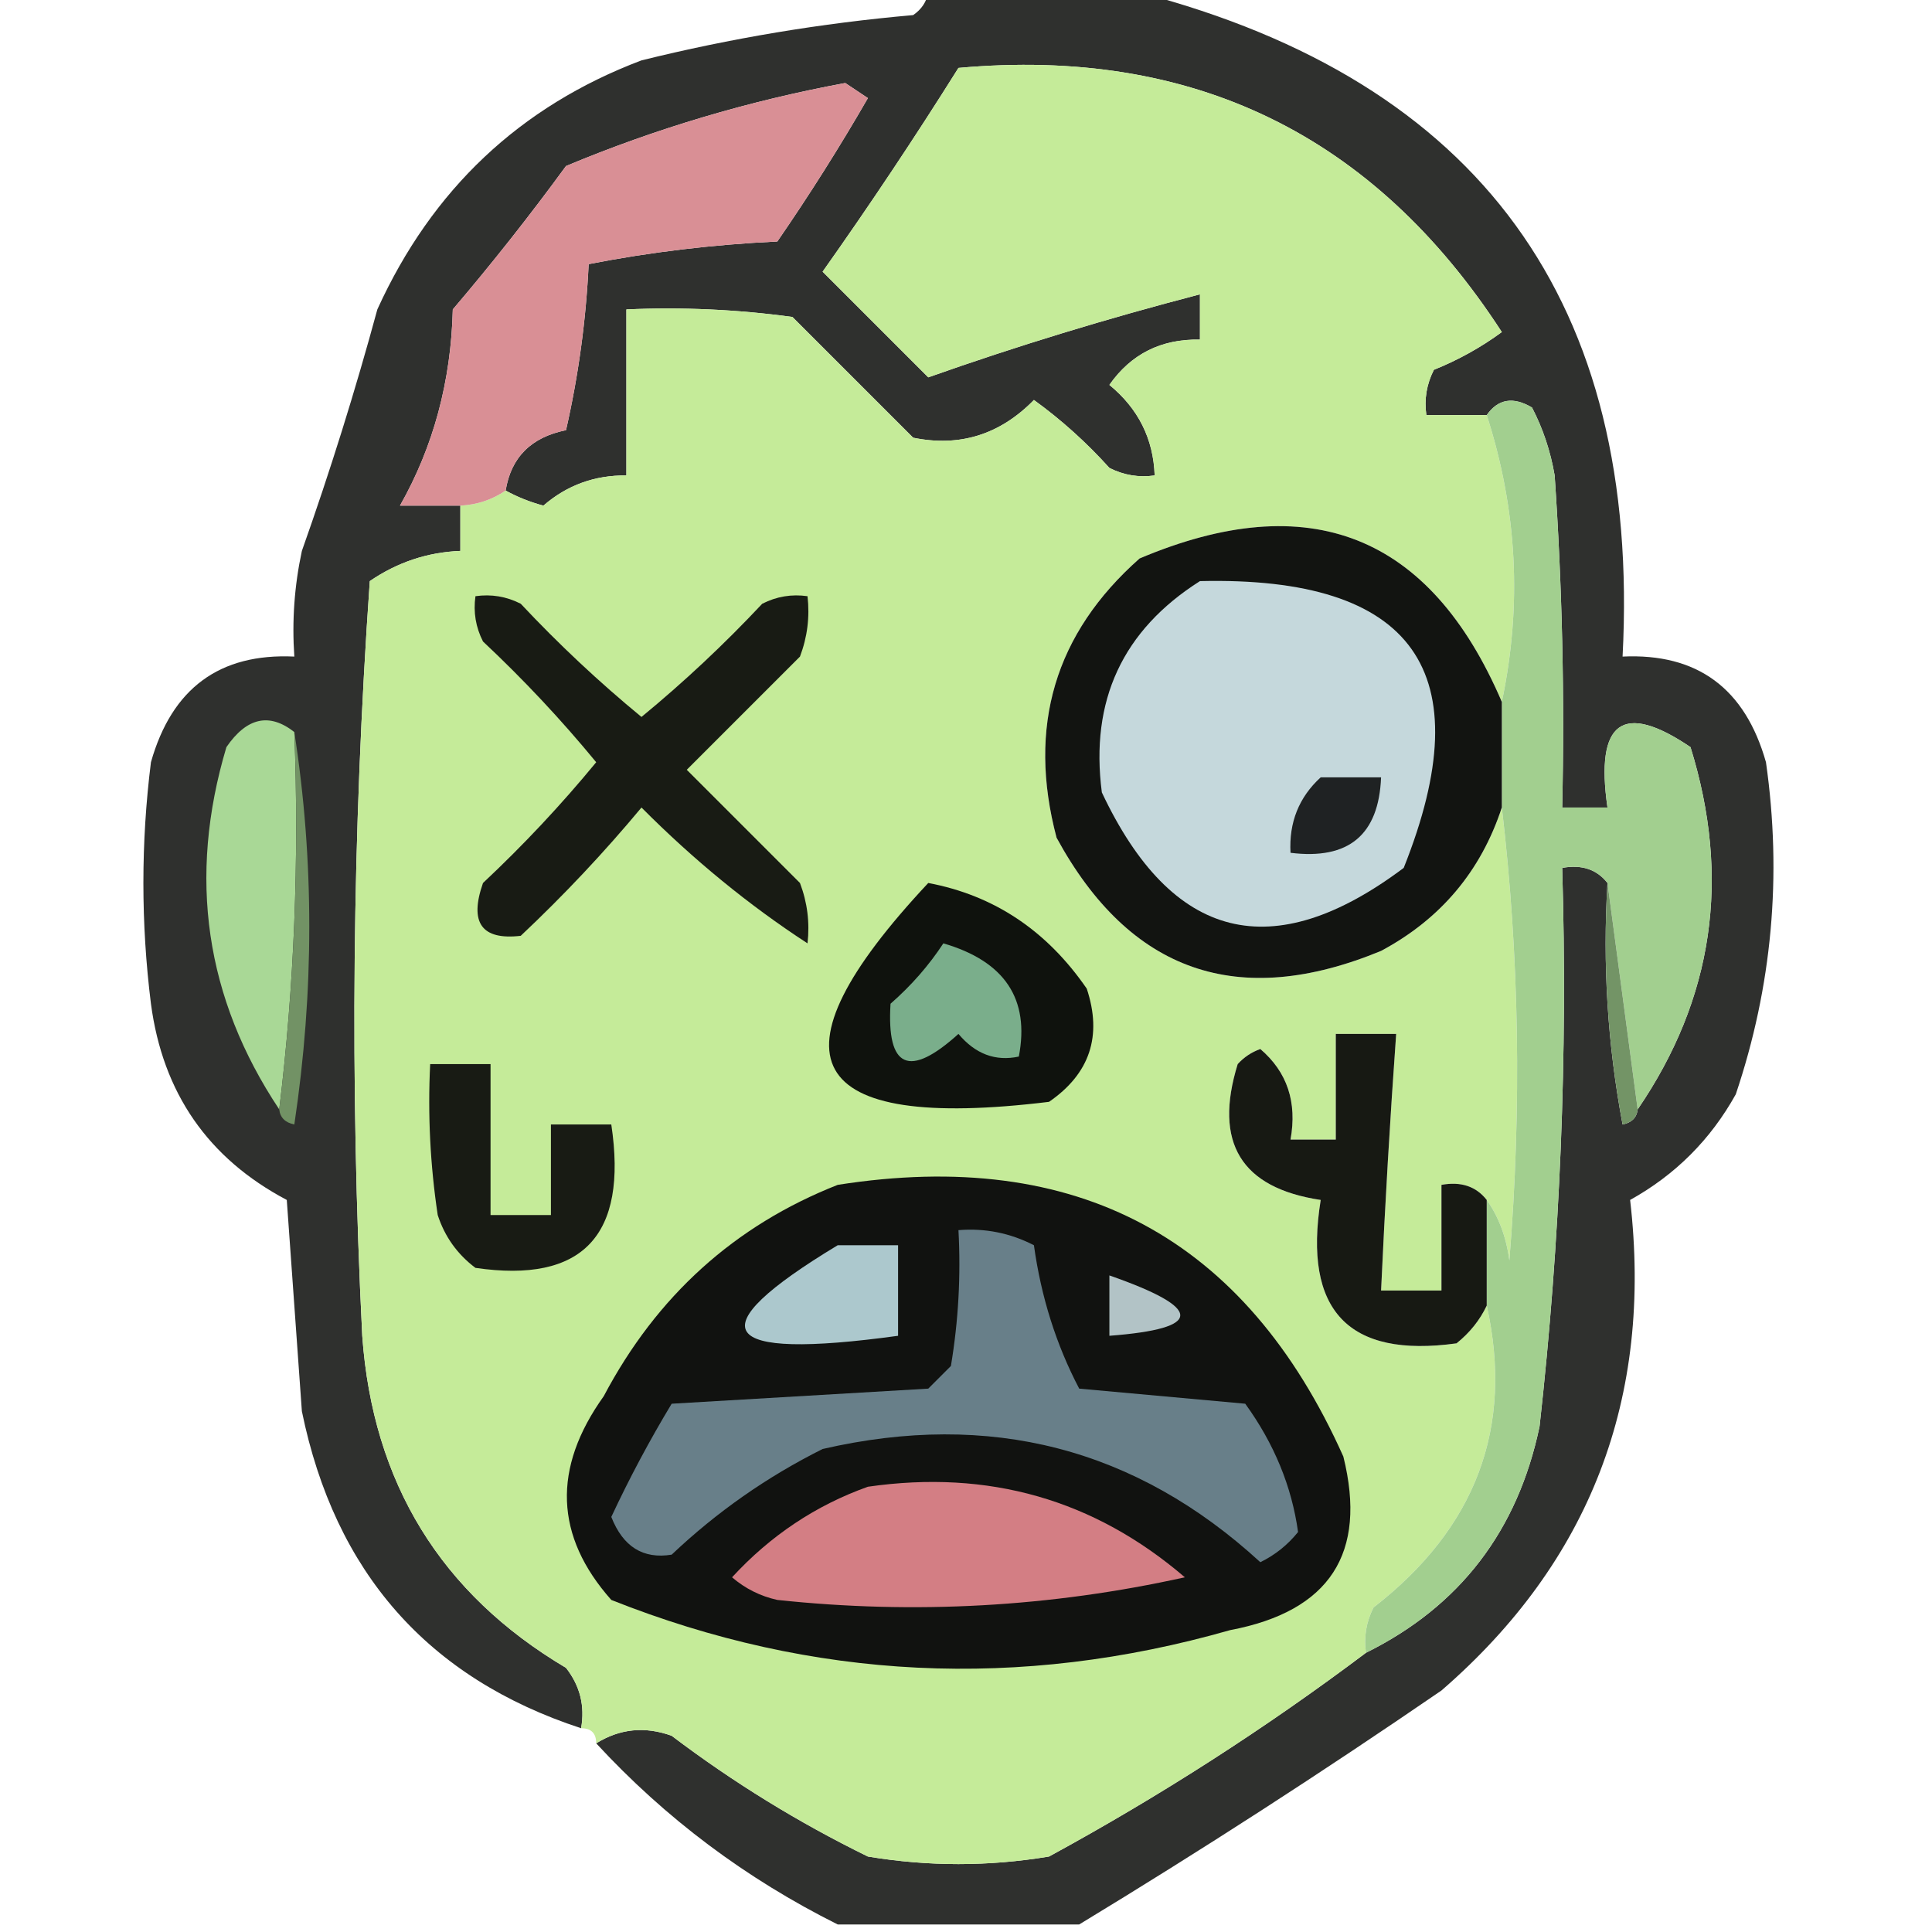
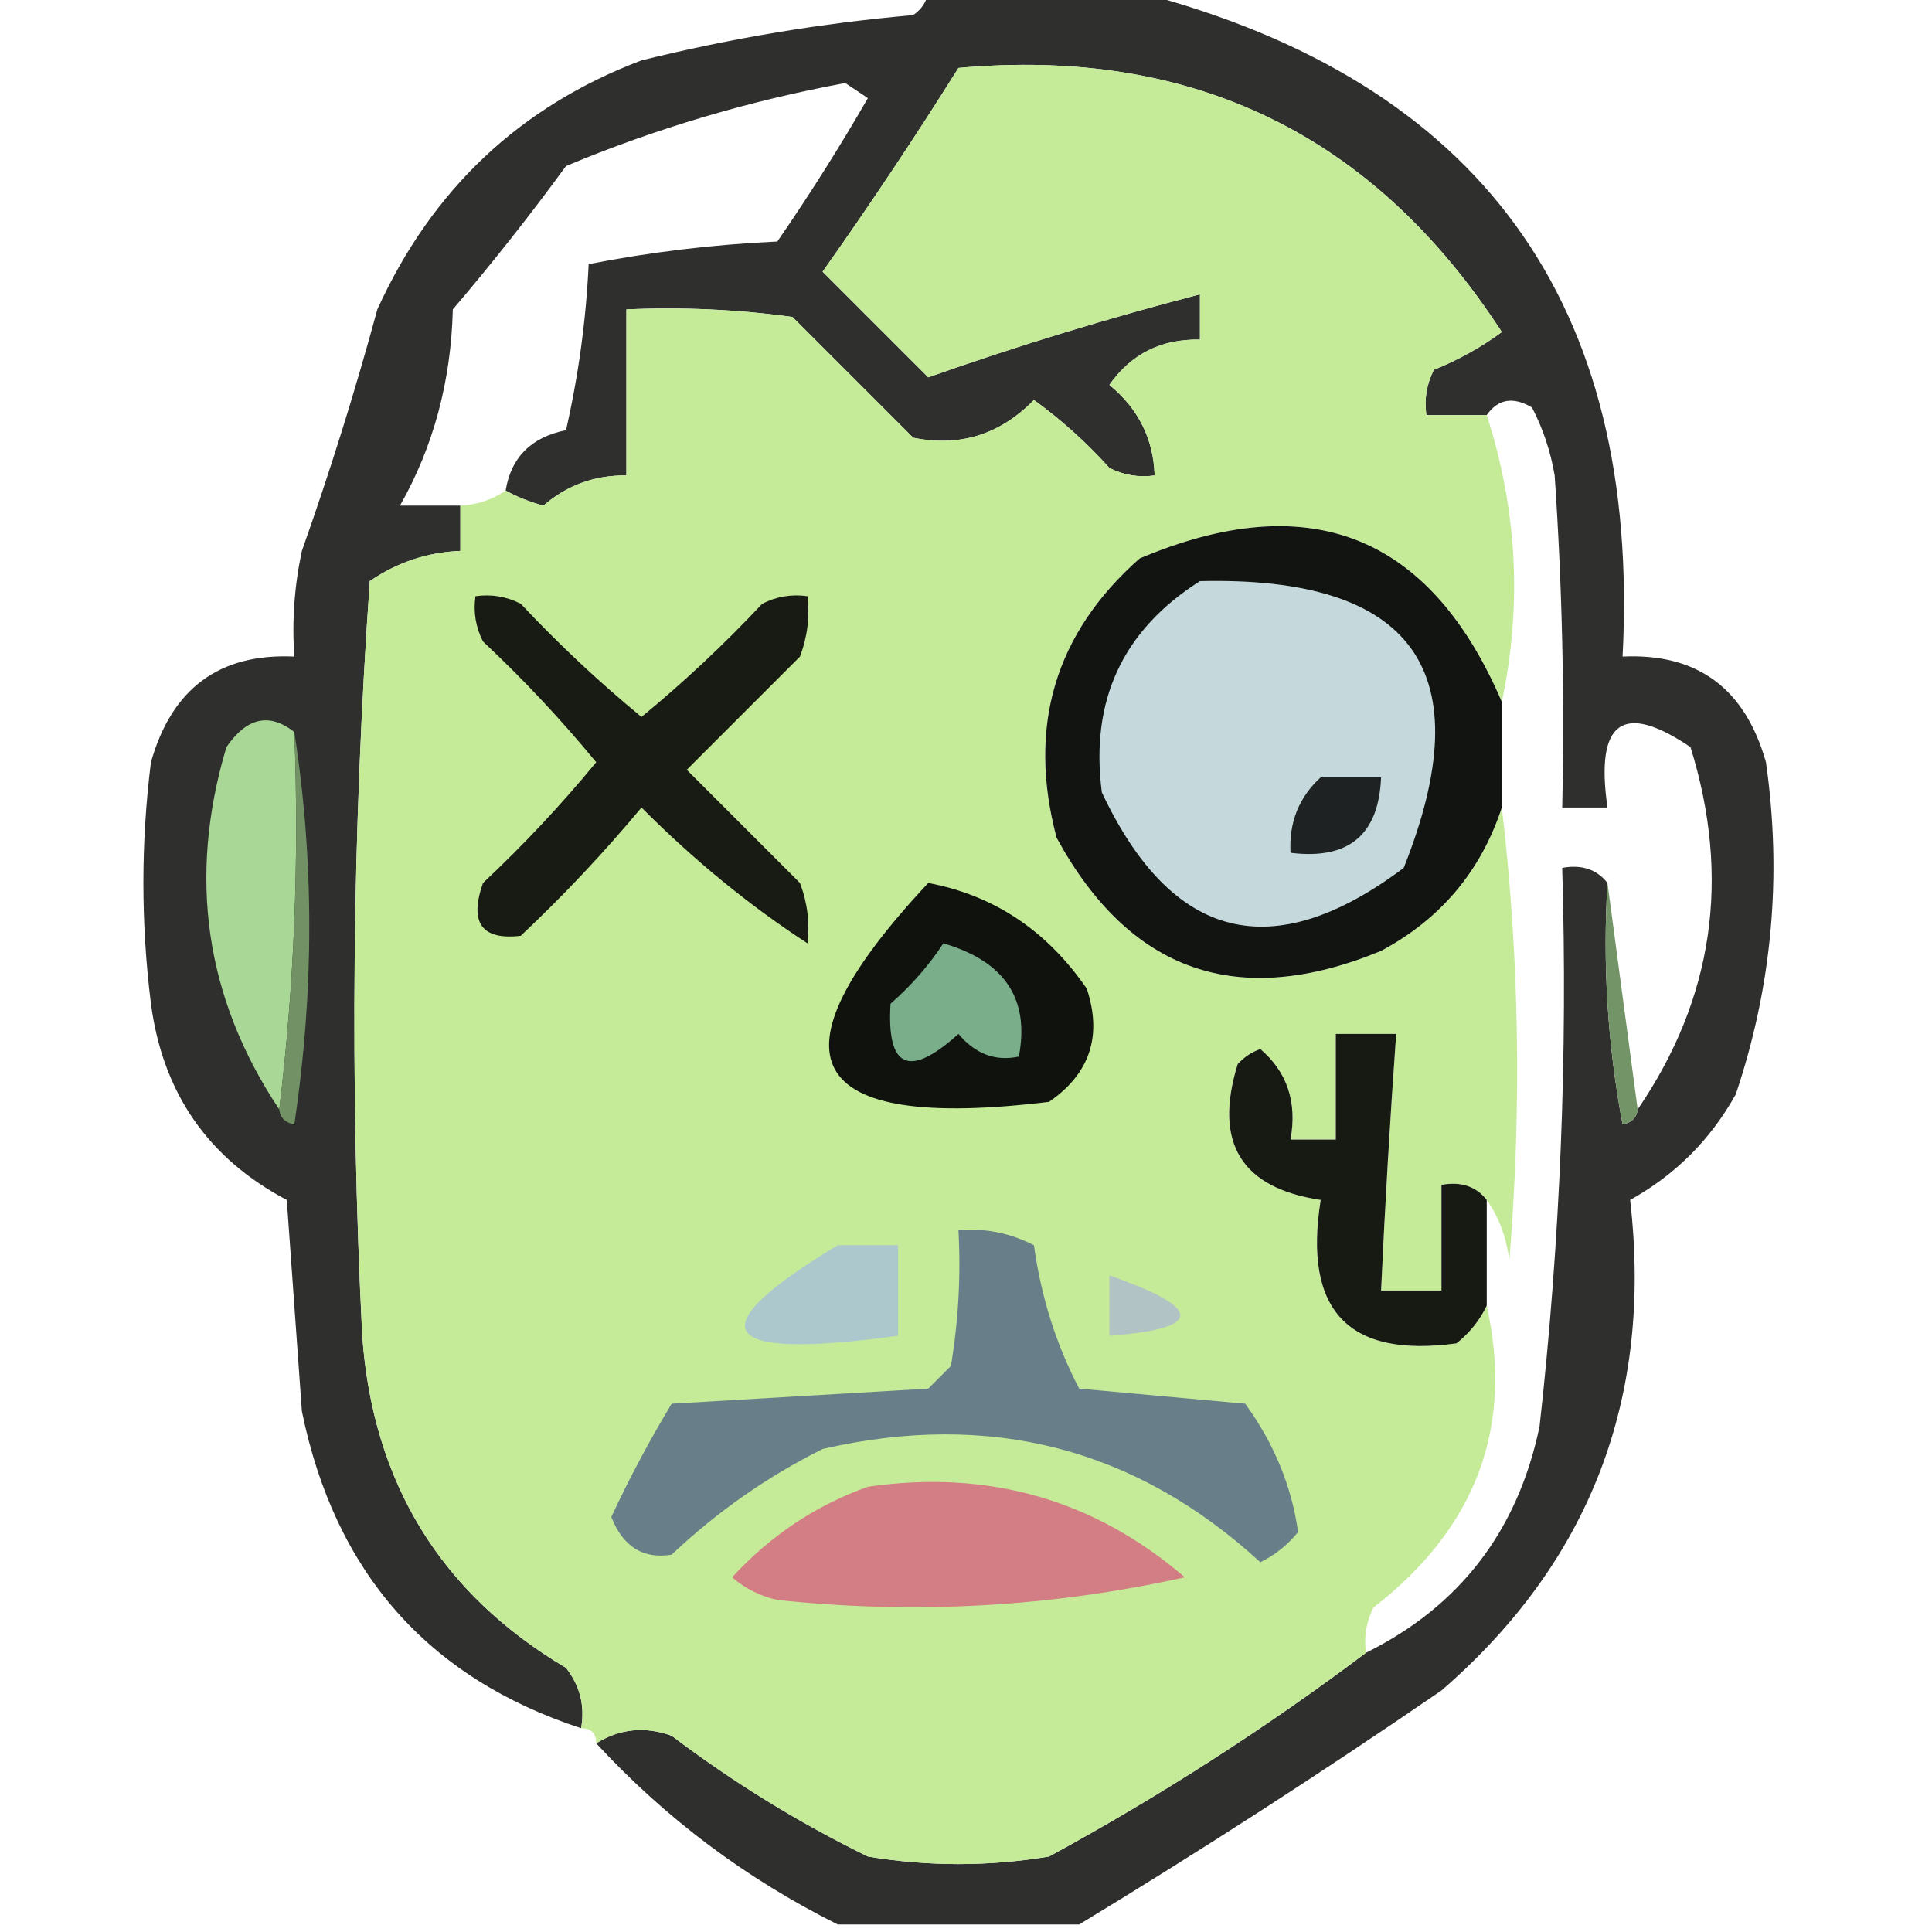
<svg xmlns="http://www.w3.org/2000/svg" version="1.1" width="128px" height="128px" style="shape-rendering:geometricPrecision; text-rendering:geometricPrecision; image-rendering:optimizeQuality; fill-rule:evenodd; clip-rule:evenodd">
  <g>
    <path style="opacity:0.838" fill="#080906" d="M 61.5,-0.5 C 66.167,-0.5 70.833,-0.5 75.5,-0.5C 98.056,5.404 108.722,20.071 107.5,43.5C 112.448,43.267 115.615,45.601 117,50.5C 118.073,58.017 117.406,65.35 115,72.5C 113.333,75.5 111,77.833 108,79.5C 109.516,92.632 105.349,103.466 95.5,112C 87.594,117.424 79.594,122.59 71.5,127.5C 66.167,127.5 60.833,127.5 55.5,127.5C 49.413,124.461 44.079,120.461 39.5,115.5C 41.068,114.527 42.735,114.36 44.5,115C 48.589,118.095 52.923,120.761 57.5,123C 61.5,123.667 65.5,123.667 69.5,123C 76.868,118.988 83.868,114.488 90.5,109.5C 96.722,106.415 100.555,101.415 102,94.5C 103.37,82.213 103.87,69.88 103.5,57.5C 104.791,57.263 105.791,57.596 106.5,58.5C 106.172,63.875 106.505,69.208 107.5,74.5C 108.107,74.376 108.44,74.043 108.5,73.5C 113.521,66.154 114.688,58.154 112,49.5C 107.511,46.457 105.678,47.791 106.5,53.5C 105.5,53.5 104.5,53.5 103.5,53.5C 103.666,46.159 103.5,38.826 103,31.5C 102.727,29.899 102.227,28.399 101.5,27C 100.251,26.26 99.251,26.427 98.5,27.5C 97.167,27.5 95.833,27.5 94.5,27.5C 94.35,26.448 94.517,25.448 95,24.5C 96.609,23.853 98.109,23.02 99.5,22C 91.024,8.929 79.024,3.095 63.5,4.5C 60.624,9.086 57.624,13.586 54.5,18C 56.833,20.333 59.167,22.667 61.5,25C 67.326,22.939 73.326,21.106 79.5,19.5C 79.5,20.5 79.5,21.5 79.5,22.5C 76.939,22.447 74.939,23.447 73.5,25.5C 75.415,27.071 76.415,29.071 76.5,31.5C 75.448,31.649 74.448,31.483 73.5,31C 71.983,29.315 70.316,27.815 68.5,26.5C 66.25,28.798 63.584,29.631 60.5,29C 57.833,26.333 55.167,23.667 52.5,21C 48.848,20.501 45.182,20.335 41.5,20.5C 41.5,24.167 41.5,27.833 41.5,31.5C 39.4,31.477 37.567,32.144 36,33.5C 35.098,33.257 34.265,32.923 33.5,32.5C 33.858,30.299 35.192,28.965 37.5,28.5C 38.325,24.878 38.825,21.211 39,17.5C 43.08,16.7 47.247,16.2 51.5,16C 53.625,12.918 55.625,9.751 57.5,6.5C 57,6.167 56.5,5.833 56,5.5C 49.601,6.686 43.435,8.519 37.5,11C 35.12,14.258 32.62,17.424 30,20.5C 29.884,25.255 28.718,29.588 26.5,33.5C 27.833,33.5 29.167,33.5 30.5,33.5C 30.5,34.5 30.5,35.5 30.5,36.5C 28.323,36.586 26.323,37.253 24.5,38.5C 23.334,55.157 23.167,71.823 24,88.5C 24.699,98.243 29.199,105.576 37.5,110.5C 38.429,111.689 38.762,113.022 38.5,114.5C 28.353,111.177 22.187,104.177 20,93.5C 19.667,88.833 19.333,84.167 19,79.5C 13.784,76.743 10.784,72.41 10,66.5C 9.333,61.167 9.333,55.833 10,50.5C 11.385,45.601 14.552,43.267 19.5,43.5C 19.337,41.143 19.503,38.81 20,36.5C 21.871,31.22 23.538,25.887 25,20.5C 28.619,12.544 34.453,7.044 42.5,4C 48.411,2.536 54.411,1.536 60.5,1C 61.056,0.617 61.389,0.117 61.5,-0.5 Z" />
  </g>
  <g>
    <path style="opacity:1" fill="#c5eb99" d="M 98.5,27.5 C 100.521,33.768 100.854,40.101 99.5,46.5C 94.743,35.41 86.743,32.244 75.5,37C 69.885,41.968 68.052,48.135 70,55.5C 74.853,64.414 82.02,66.914 91.5,63C 95.446,60.889 98.113,57.722 99.5,53.5C 100.658,63.325 100.825,73.325 100,83.5C 99.79,81.942 99.29,80.609 98.5,79.5C 97.791,78.596 96.791,78.263 95.5,78.5C 95.5,80.833 95.5,83.167 95.5,85.5C 94.167,85.5 92.833,85.5 91.5,85.5C 91.76,79.828 92.093,74.161 92.5,68.5C 91.167,68.5 89.833,68.5 88.5,68.5C 88.5,70.833 88.5,73.167 88.5,75.5C 87.5,75.5 86.5,75.5 85.5,75.5C 85.949,73.022 85.282,71.022 83.5,69.5C 82.914,69.709 82.414,70.043 82,70.5C 80.391,75.707 82.224,78.707 87.5,79.5C 86.329,86.827 89.329,89.994 96.5,89C 97.38,88.292 98.047,87.458 98.5,86.5C 100.294,94.565 97.794,101.231 91,106.5C 90.517,107.448 90.35,108.448 90.5,109.5C 83.868,114.488 76.868,118.988 69.5,123C 65.5,123.667 61.5,123.667 57.5,123C 52.923,120.761 48.589,118.095 44.5,115C 42.735,114.36 41.068,114.527 39.5,115.5C 39.5,114.833 39.167,114.5 38.5,114.5C 38.762,113.022 38.429,111.689 37.5,110.5C 29.199,105.576 24.699,98.243 24,88.5C 23.167,71.823 23.334,55.157 24.5,38.5C 26.323,37.253 28.323,36.586 30.5,36.5C 30.5,35.5 30.5,34.5 30.5,33.5C 31.609,33.443 32.609,33.11 33.5,32.5C 34.265,32.923 35.098,33.257 36,33.5C 37.567,32.144 39.4,31.477 41.5,31.5C 41.5,27.833 41.5,24.167 41.5,20.5C 45.182,20.335 48.848,20.501 52.5,21C 55.167,23.667 57.833,26.333 60.5,29C 63.584,29.631 66.25,28.798 68.5,26.5C 70.316,27.815 71.983,29.315 73.5,31C 74.448,31.483 75.448,31.649 76.5,31.5C 76.415,29.071 75.415,27.071 73.5,25.5C 74.939,23.447 76.939,22.447 79.5,22.5C 79.5,21.5 79.5,20.5 79.5,19.5C 73.326,21.106 67.326,22.939 61.5,25C 59.167,22.667 56.833,20.333 54.5,18C 57.624,13.586 60.624,9.086 63.5,4.5C 79.024,3.095 91.024,8.929 99.5,22C 98.109,23.02 96.609,23.853 95,24.5C 94.517,25.448 94.35,26.448 94.5,27.5C 95.833,27.5 97.167,27.5 98.5,27.5 Z" />
  </g>
  <g>
-     <path style="opacity:1" fill="#d98f95" d="M 33.5,32.5 C 32.609,33.11 31.609,33.443 30.5,33.5C 29.167,33.5 27.833,33.5 26.5,33.5C 28.718,29.588 29.884,25.255 30,20.5C 32.62,17.424 35.12,14.258 37.5,11C 43.435,8.519 49.601,6.686 56,5.5C 56.5,5.833 57,6.167 57.5,6.5C 55.625,9.751 53.625,12.918 51.5,16C 47.247,16.2 43.08,16.7 39,17.5C 38.825,21.211 38.325,24.878 37.5,28.5C 35.192,28.965 33.858,30.299 33.5,32.5 Z" />
-   </g>
+     </g>
  <g>
-     <path style="opacity:1" fill="#a2cf8f" d="M 98.5,27.5 C 99.251,26.427 100.251,26.26 101.5,27C 102.227,28.399 102.727,29.899 103,31.5C 103.5,38.826 103.666,46.159 103.5,53.5C 104.5,53.5 105.5,53.5 106.5,53.5C 105.678,47.791 107.511,46.457 112,49.5C 114.688,58.154 113.521,66.154 108.5,73.5C 107.833,68.5 107.167,63.5 106.5,58.5C 105.791,57.596 104.791,57.263 103.5,57.5C 103.87,69.88 103.37,82.213 102,94.5C 100.555,101.415 96.722,106.415 90.5,109.5C 90.35,108.448 90.517,107.448 91,106.5C 97.794,101.231 100.294,94.565 98.5,86.5C 98.5,84.167 98.5,81.833 98.5,79.5C 99.29,80.609 99.79,81.942 100,83.5C 100.825,73.325 100.658,63.325 99.5,53.5C 99.5,51.167 99.5,48.833 99.5,46.5C 100.854,40.101 100.521,33.768 98.5,27.5 Z" />
-   </g>
+     </g>
  <g>
    <path style="opacity:1" fill="#121411" d="M 99.5,46.5 C 99.5,48.833 99.5,51.167 99.5,53.5C 98.113,57.722 95.446,60.889 91.5,63C 82.02,66.914 74.853,64.414 70,55.5C 68.052,48.135 69.885,41.968 75.5,37C 86.743,32.244 94.743,35.41 99.5,46.5 Z" />
  </g>
  <g>
    <path style="opacity:1" fill="#c5d8dc" d="M 79.5,38.5 C 93.687,38.167 98.187,44.5 93,57.5C 84.311,64.019 77.644,62.353 73,52.5C 72.209,46.417 74.376,41.75 79.5,38.5 Z" />
  </g>
  <g>
    <path style="opacity:1" fill="#181b14" d="M 31.5,39.5 C 32.552,39.35 33.552,39.517 34.5,40C 37.016,42.683 39.683,45.183 42.5,47.5C 45.317,45.183 47.984,42.683 50.5,40C 51.448,39.517 52.448,39.35 53.5,39.5C 53.657,40.873 53.49,42.207 53,43.5C 50.5,46 48,48.5 45.5,51C 48,53.5 50.5,56 53,58.5C 53.49,59.793 53.657,61.127 53.5,62.5C 49.62,59.972 45.954,56.972 42.5,53.5C 40.016,56.484 37.35,59.318 34.5,62C 31.909,62.301 31.075,61.134 32,58.5C 34.683,55.984 37.183,53.317 39.5,50.5C 37.183,47.683 34.683,45.016 32,42.5C 31.517,41.552 31.351,40.552 31.5,39.5 Z" />
  </g>
  <g>
    <path style="opacity:1" fill="#a9d896" d="M 19.5,48.5 C 19.826,57.017 19.493,65.35 18.5,73.5C 13.593,66.128 12.426,58.128 15,49.5C 16.347,47.534 17.847,47.201 19.5,48.5 Z" />
  </g>
  <g>
    <path style="opacity:1" fill="#729265" d="M 19.5,48.5 C 20.821,57.009 20.821,65.675 19.5,74.5C 18.893,74.376 18.56,74.043 18.5,73.5C 19.493,65.35 19.826,57.017 19.5,48.5 Z" />
  </g>
  <g>
    <path style="opacity:1" fill="#1f2223" d="M 87.5,51.5 C 88.833,51.5 90.167,51.5 91.5,51.5C 91.349,55.314 89.349,56.981 85.5,56.5C 85.391,54.486 86.058,52.819 87.5,51.5 Z" />
  </g>
  <g>
    <path style="opacity:1" fill="#0f120d" d="M 61.5,58.5 C 65.853,59.319 69.353,61.652 72,65.5C 73.04,68.636 72.207,71.136 69.5,73C 53.262,74.979 50.595,70.146 61.5,58.5 Z" />
  </g>
  <g>
    <path style="opacity:1" fill="#739466" d="M 106.5,58.5 C 107.167,63.5 107.833,68.5 108.5,73.5C 108.44,74.043 108.107,74.376 107.5,74.5C 106.505,69.208 106.172,63.875 106.5,58.5 Z" />
  </g>
  <g>
    <path style="opacity:1" fill="#7aae8b" d="M 62.5,62.5 C 66.568,63.685 68.234,66.185 67.5,70C 65.953,70.333 64.62,69.833 63.5,68.5C 60.235,71.45 58.735,70.783 59,66.5C 60.376,65.295 61.542,63.962 62.5,62.5 Z" />
  </g>
  <g>
    <path style="opacity:1" fill="#171913" d="M 98.5,79.5 C 98.5,81.833 98.5,84.167 98.5,86.5C 98.047,87.458 97.38,88.292 96.5,89C 89.329,89.994 86.329,86.827 87.5,79.5C 82.224,78.707 80.391,75.707 82,70.5C 82.414,70.043 82.914,69.709 83.5,69.5C 85.282,71.022 85.949,73.022 85.5,75.5C 86.5,75.5 87.5,75.5 88.5,75.5C 88.5,73.167 88.5,70.833 88.5,68.5C 89.833,68.5 91.167,68.5 92.5,68.5C 92.093,74.161 91.76,79.828 91.5,85.5C 92.833,85.5 94.167,85.5 95.5,85.5C 95.5,83.167 95.5,80.833 95.5,78.5C 96.791,78.263 97.791,78.596 98.5,79.5 Z" />
  </g>
  <g>
-     <path style="opacity:1" fill="#181b14" d="M 28.5,70.5 C 29.833,70.5 31.167,70.5 32.5,70.5C 32.5,73.833 32.5,77.167 32.5,80.5C 33.833,80.5 35.167,80.5 36.5,80.5C 36.5,78.5 36.5,76.5 36.5,74.5C 37.833,74.5 39.167,74.5 40.5,74.5C 41.605,81.87 38.605,85.037 31.5,84C 30.299,83.097 29.465,81.931 29,80.5C 28.502,77.183 28.335,73.85 28.5,70.5 Z" />
-   </g>
+     </g>
  <g>
-     <path style="opacity:1" fill="#111210" d="M 55.5,78.5 C 71.35,76.006 82.517,82.006 89,96.5C 90.596,102.917 88.096,106.751 81.5,108C 67.546,111.983 53.879,111.316 40.5,106C 36.751,101.774 36.584,97.275 40,92.5C 43.509,85.856 48.676,81.189 55.5,78.5 Z" />
-   </g>
+     </g>
  <g>
    <path style="opacity:1" fill="#acc8cd" d="M 55.5,82.5 C 56.833,82.5 58.167,82.5 59.5,82.5C 59.5,84.5 59.5,86.5 59.5,88.5C 47.474,90.152 46.141,88.152 55.5,82.5 Z" />
  </g>
  <g>
    <path style="opacity:1" fill="#687f89" d="M 63.5,81.5 C 65.262,81.357 66.929,81.691 68.5,82.5C 68.975,85.926 69.975,89.092 71.5,92C 75.167,92.333 78.833,92.667 82.5,93C 84.415,95.645 85.582,98.479 86,101.5C 85.311,102.357 84.478,103.023 83.5,103.5C 75.267,95.944 65.6,93.444 54.5,96C 50.817,97.841 47.483,100.174 44.5,103C 42.609,103.309 41.275,102.475 40.5,100.5C 41.706,97.921 43.039,95.421 44.5,93C 50.167,92.667 55.833,92.333 61.5,92C 62,91.5 62.5,91 63,90.5C 63.498,87.518 63.665,84.518 63.5,81.5 Z" />
  </g>
  <g>
    <path style="opacity:1" fill="#b2c3c6" d="M 73.5,84.5 C 79.76,86.686 79.76,88.02 73.5,88.5C 73.5,87.167 73.5,85.833 73.5,84.5 Z" />
  </g>
  <g>
    <path style="opacity:1" fill="#d37e84" d="M 57.5,98.5 C 65.492,97.346 72.492,99.346 78.5,104.5C 69.607,106.471 60.607,106.971 51.5,106C 50.376,105.751 49.376,105.251 48.5,104.5C 51.047,101.733 54.047,99.733 57.5,98.5 Z" />
  </g>
</svg>